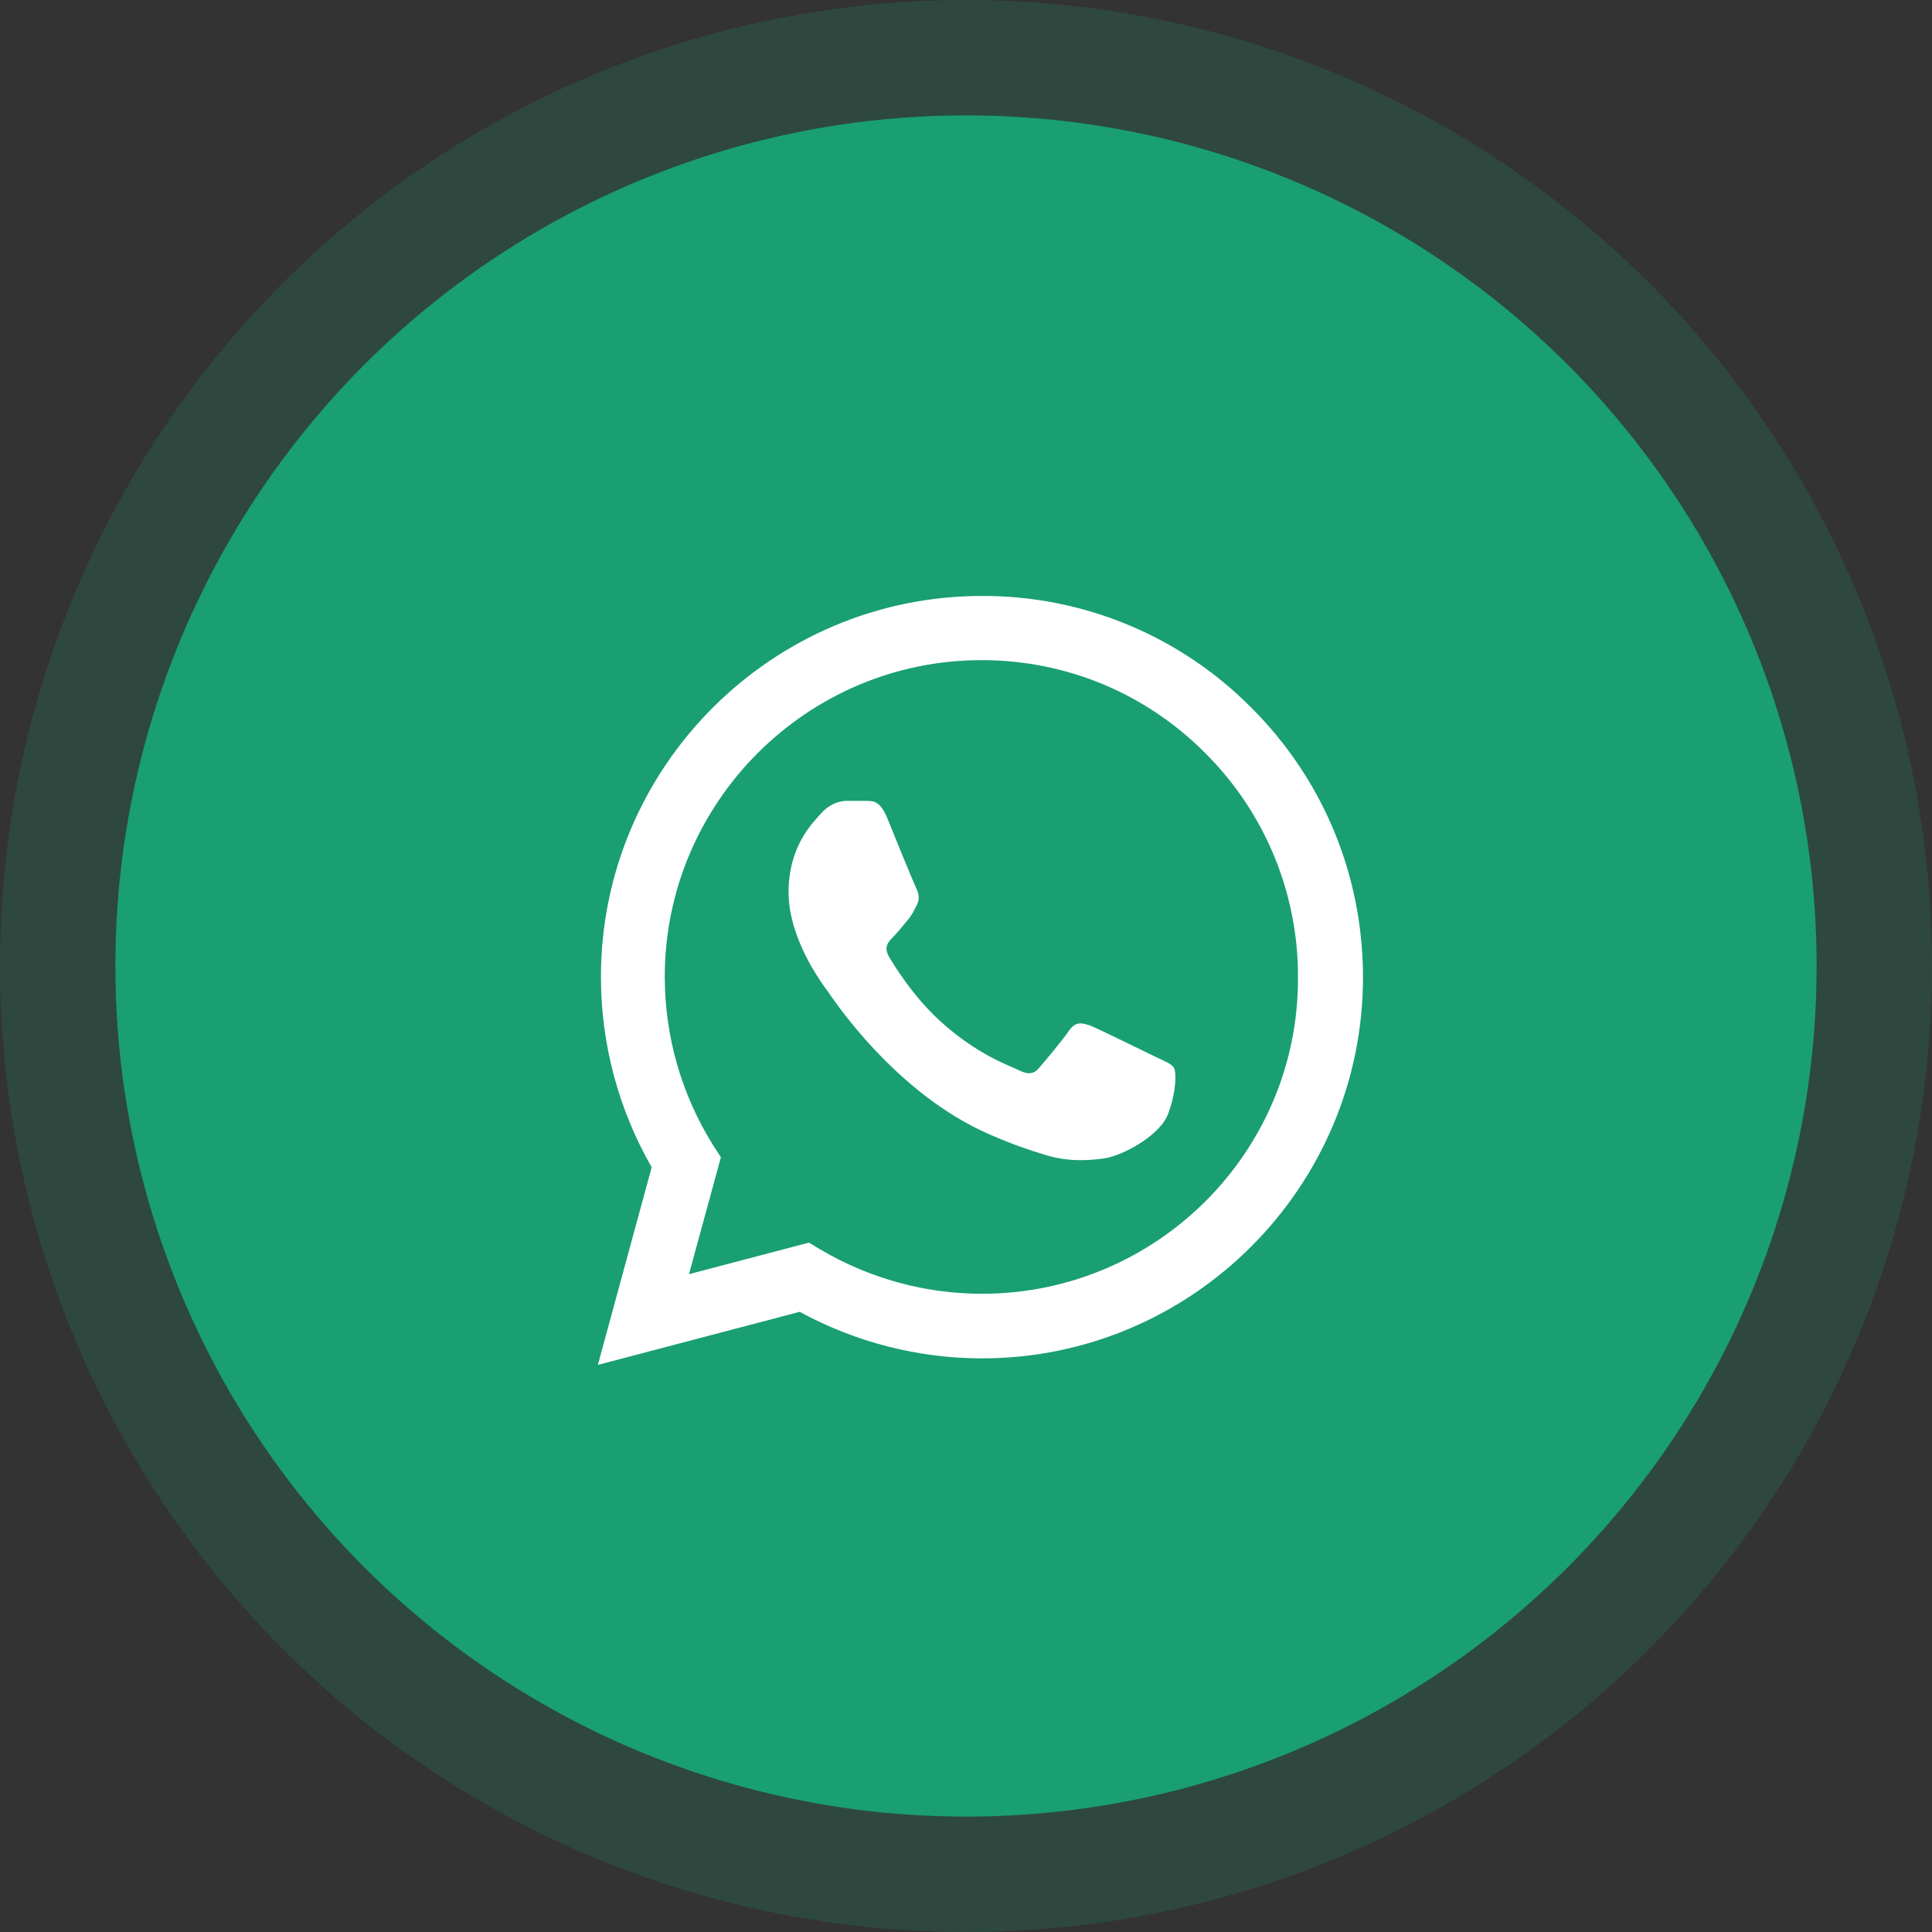
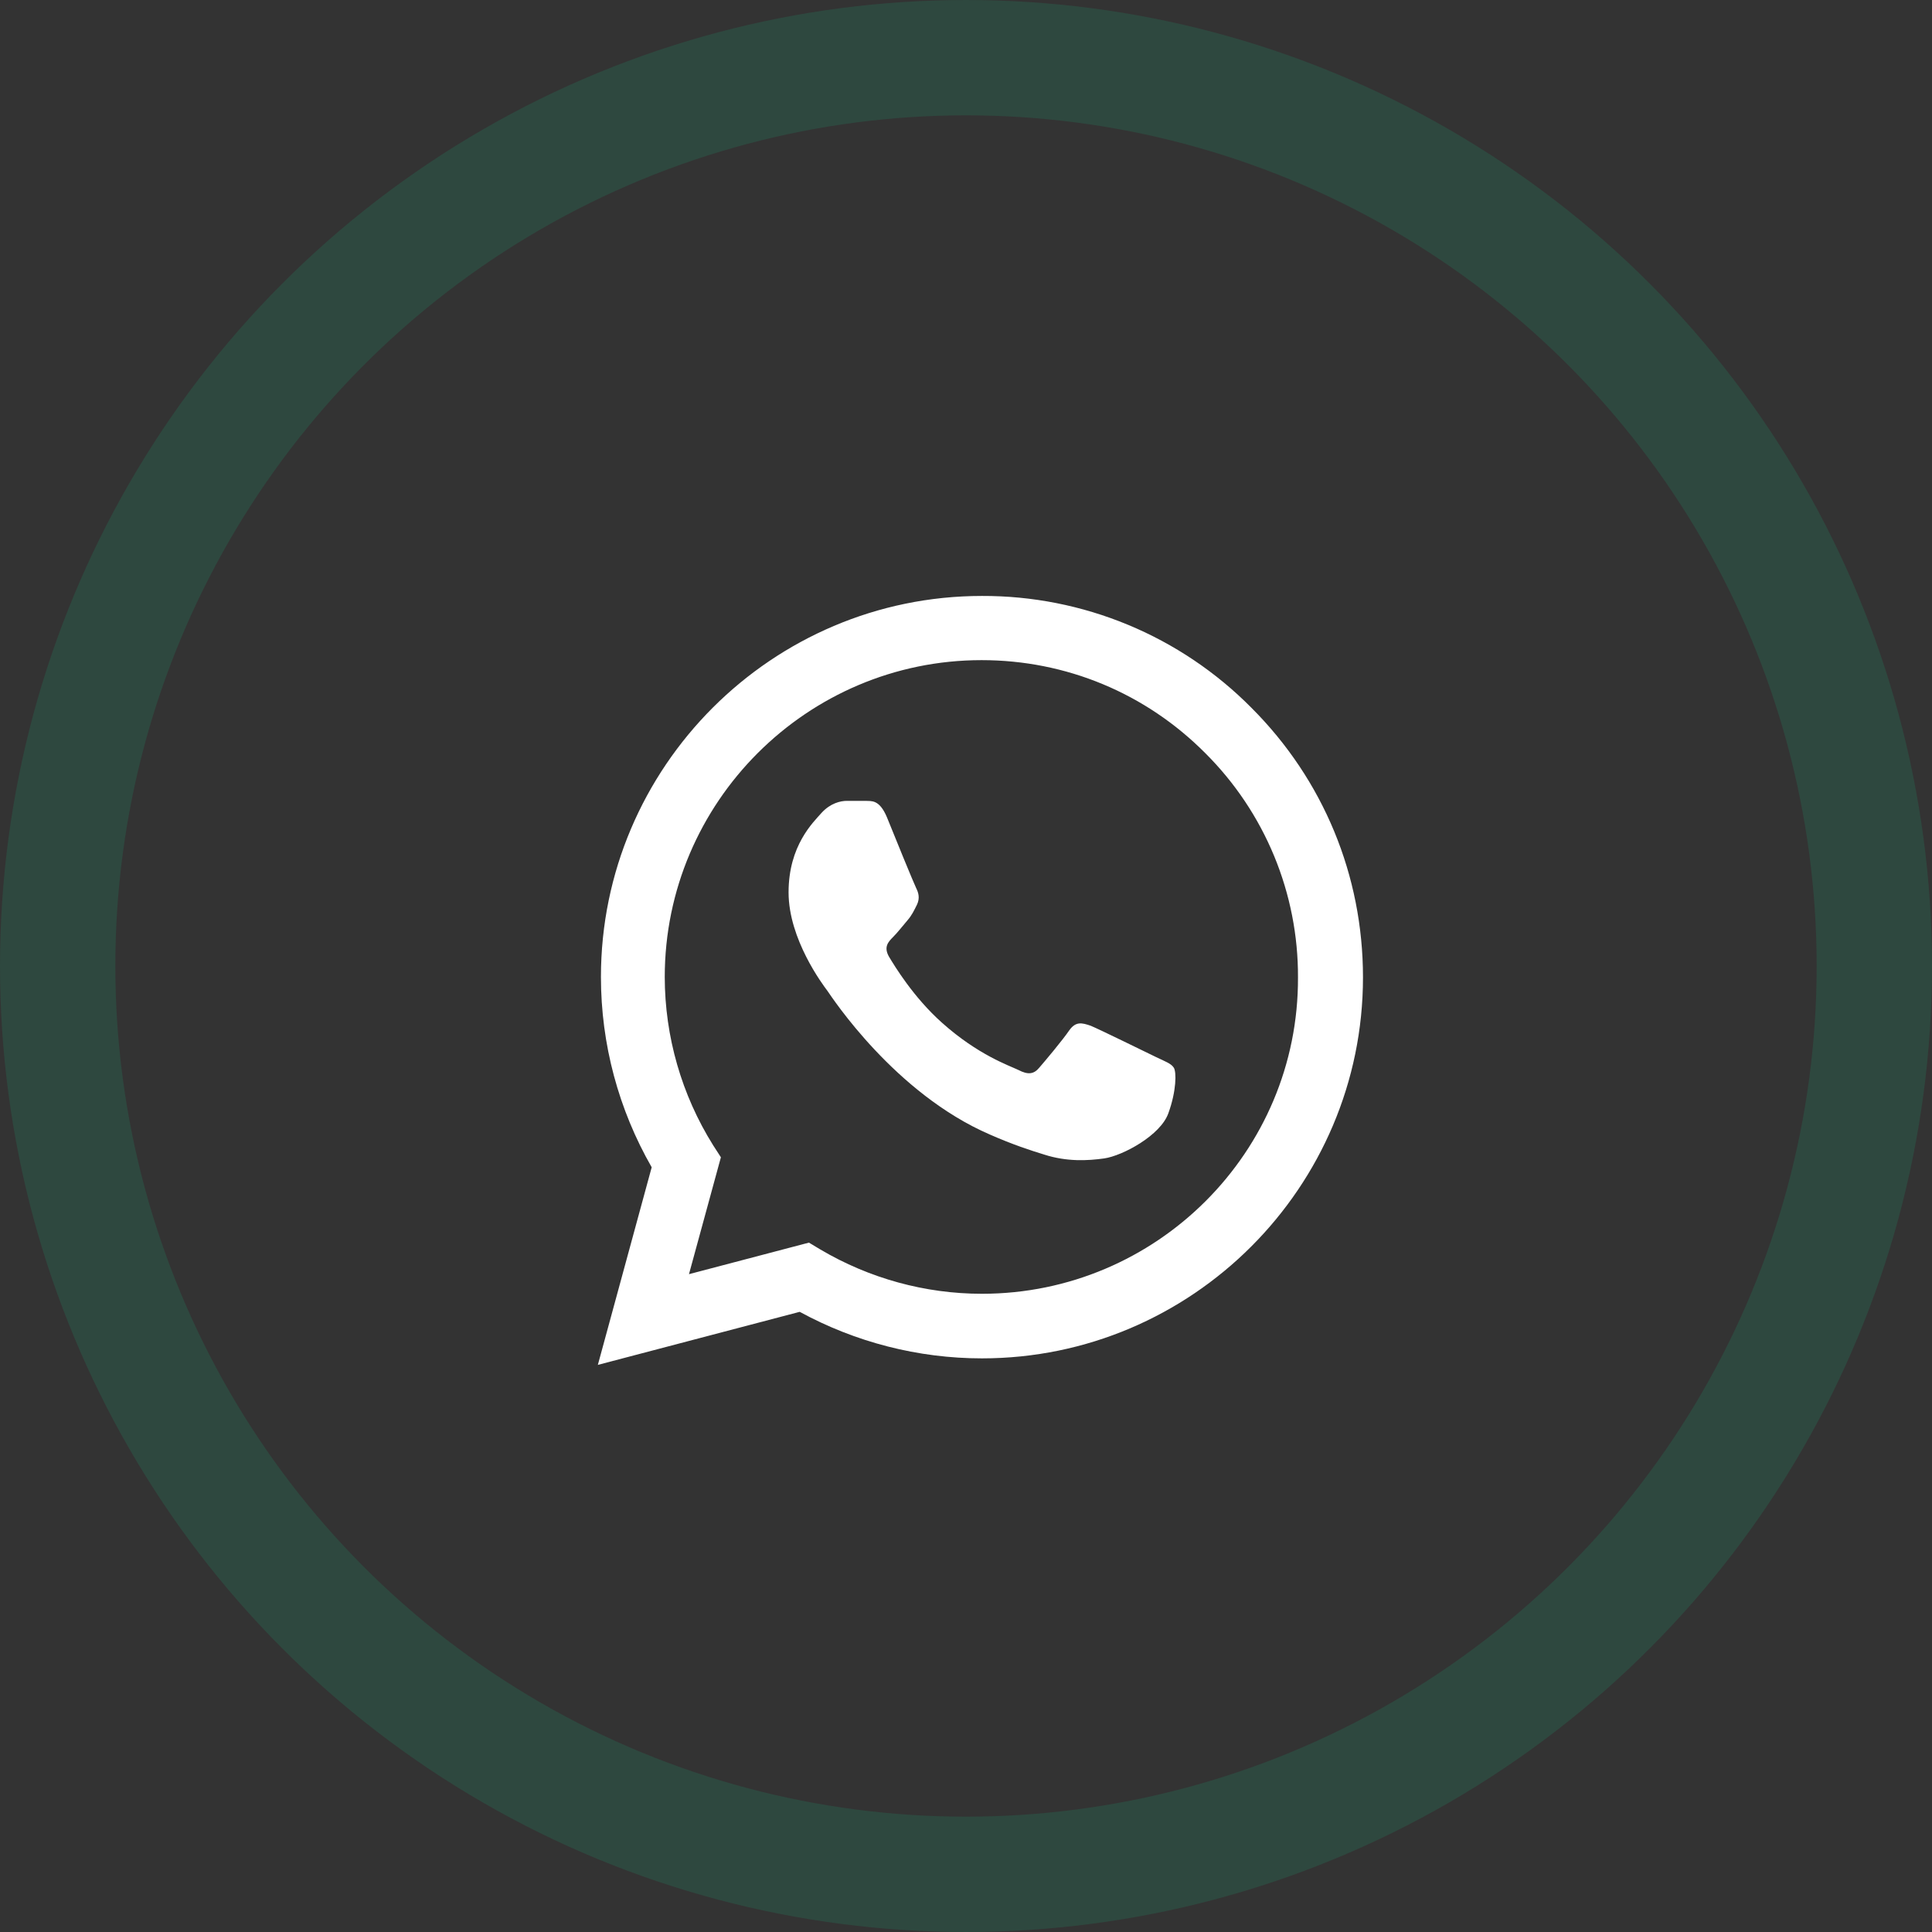
<svg xmlns="http://www.w3.org/2000/svg" width="67" height="67" viewBox="0 0 67 67" fill="none">
  <rect x="0" y="0" width="67" height="67" fill="#333333" stroke="none" />
-   <circle cx="33.5" cy="33.5" r="29.5" fill="#199F72" />
  <circle cx="33.5" cy="33.5" r="31.5" stroke="#199F72" stroke-opacity="0.2" stroke-width="4" />
  <path d="M43.4 24.547C42.178 23.312 40.722 22.333 39.117 21.667C37.512 21.001 35.791 20.661 34.053 20.667C26.773 20.667 20.84 26.6 20.84 33.88C20.84 36.213 21.453 38.48 22.6 40.48L20.733 47.333L27.733 45.493C29.667 46.547 31.84 47.107 34.053 47.107C41.333 47.107 47.267 41.173 47.267 33.893C47.267 30.36 45.893 27.04 43.4 24.547ZM34.053 44.867C32.08 44.867 30.147 44.333 28.453 43.333L28.053 43.093L23.893 44.187L25 40.133L24.733 39.72C23.637 37.969 23.055 35.946 23.053 33.88C23.053 27.827 27.987 22.893 34.04 22.893C36.973 22.893 39.733 24.04 41.8 26.12C42.823 27.139 43.634 28.35 44.186 29.685C44.737 31.019 45.019 32.45 45.013 33.893C45.04 39.947 40.107 44.867 34.053 44.867ZM40.08 36.653C39.747 36.493 38.12 35.693 37.827 35.573C37.52 35.467 37.307 35.413 37.08 35.733C36.853 36.067 36.227 36.813 36.04 37.027C35.853 37.253 35.653 37.28 35.32 37.107C34.987 36.947 33.92 36.587 32.667 35.467C31.68 34.587 31.027 33.507 30.827 33.173C30.64 32.84 30.8 32.667 30.973 32.493C31.12 32.347 31.307 32.107 31.467 31.92C31.627 31.733 31.693 31.587 31.8 31.373C31.907 31.147 31.853 30.96 31.773 30.8C31.693 30.64 31.027 29.013 30.76 28.347C30.493 27.707 30.213 27.787 30.013 27.773H29.373C29.147 27.773 28.8 27.853 28.493 28.187C28.2 28.52 27.347 29.32 27.347 30.947C27.347 32.573 28.533 34.147 28.693 34.36C28.853 34.587 31.027 37.92 34.333 39.347C35.12 39.693 35.733 39.893 36.213 40.04C37 40.293 37.72 40.253 38.293 40.173C38.933 40.08 40.253 39.373 40.52 38.6C40.8 37.827 40.8 37.173 40.707 37.027C40.613 36.88 40.413 36.813 40.08 36.653Z" fill="white" />
</svg>